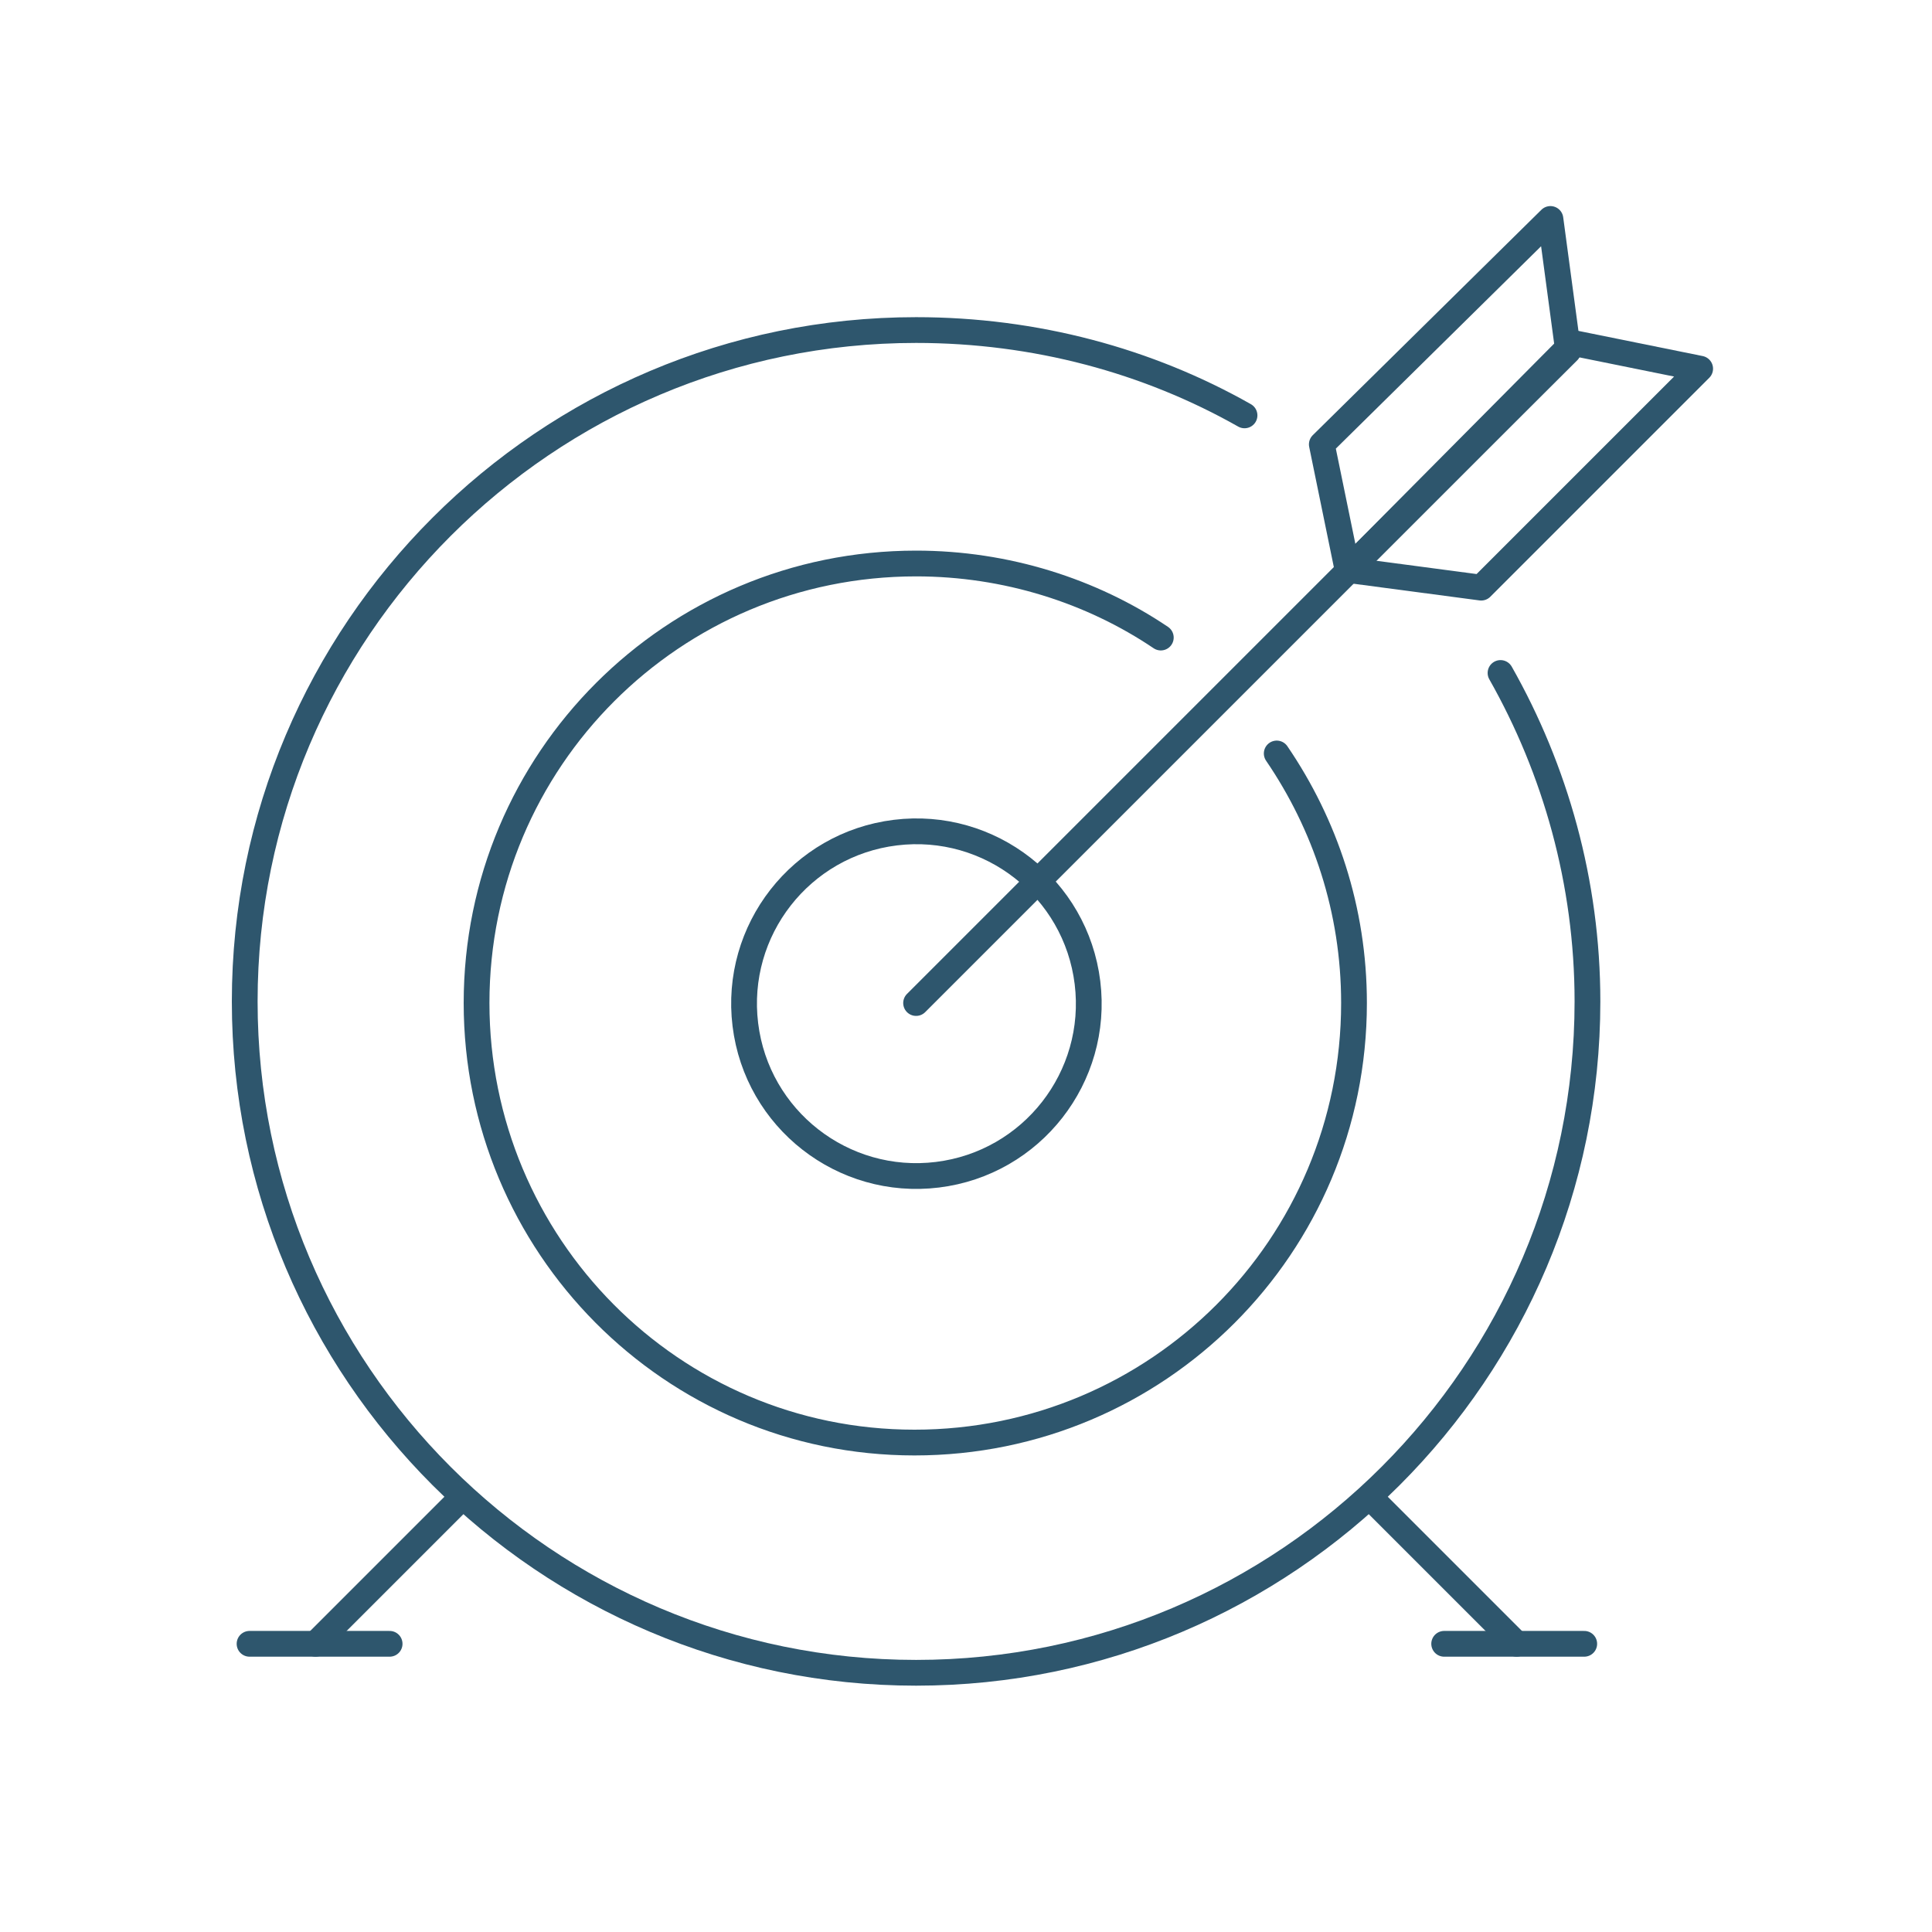
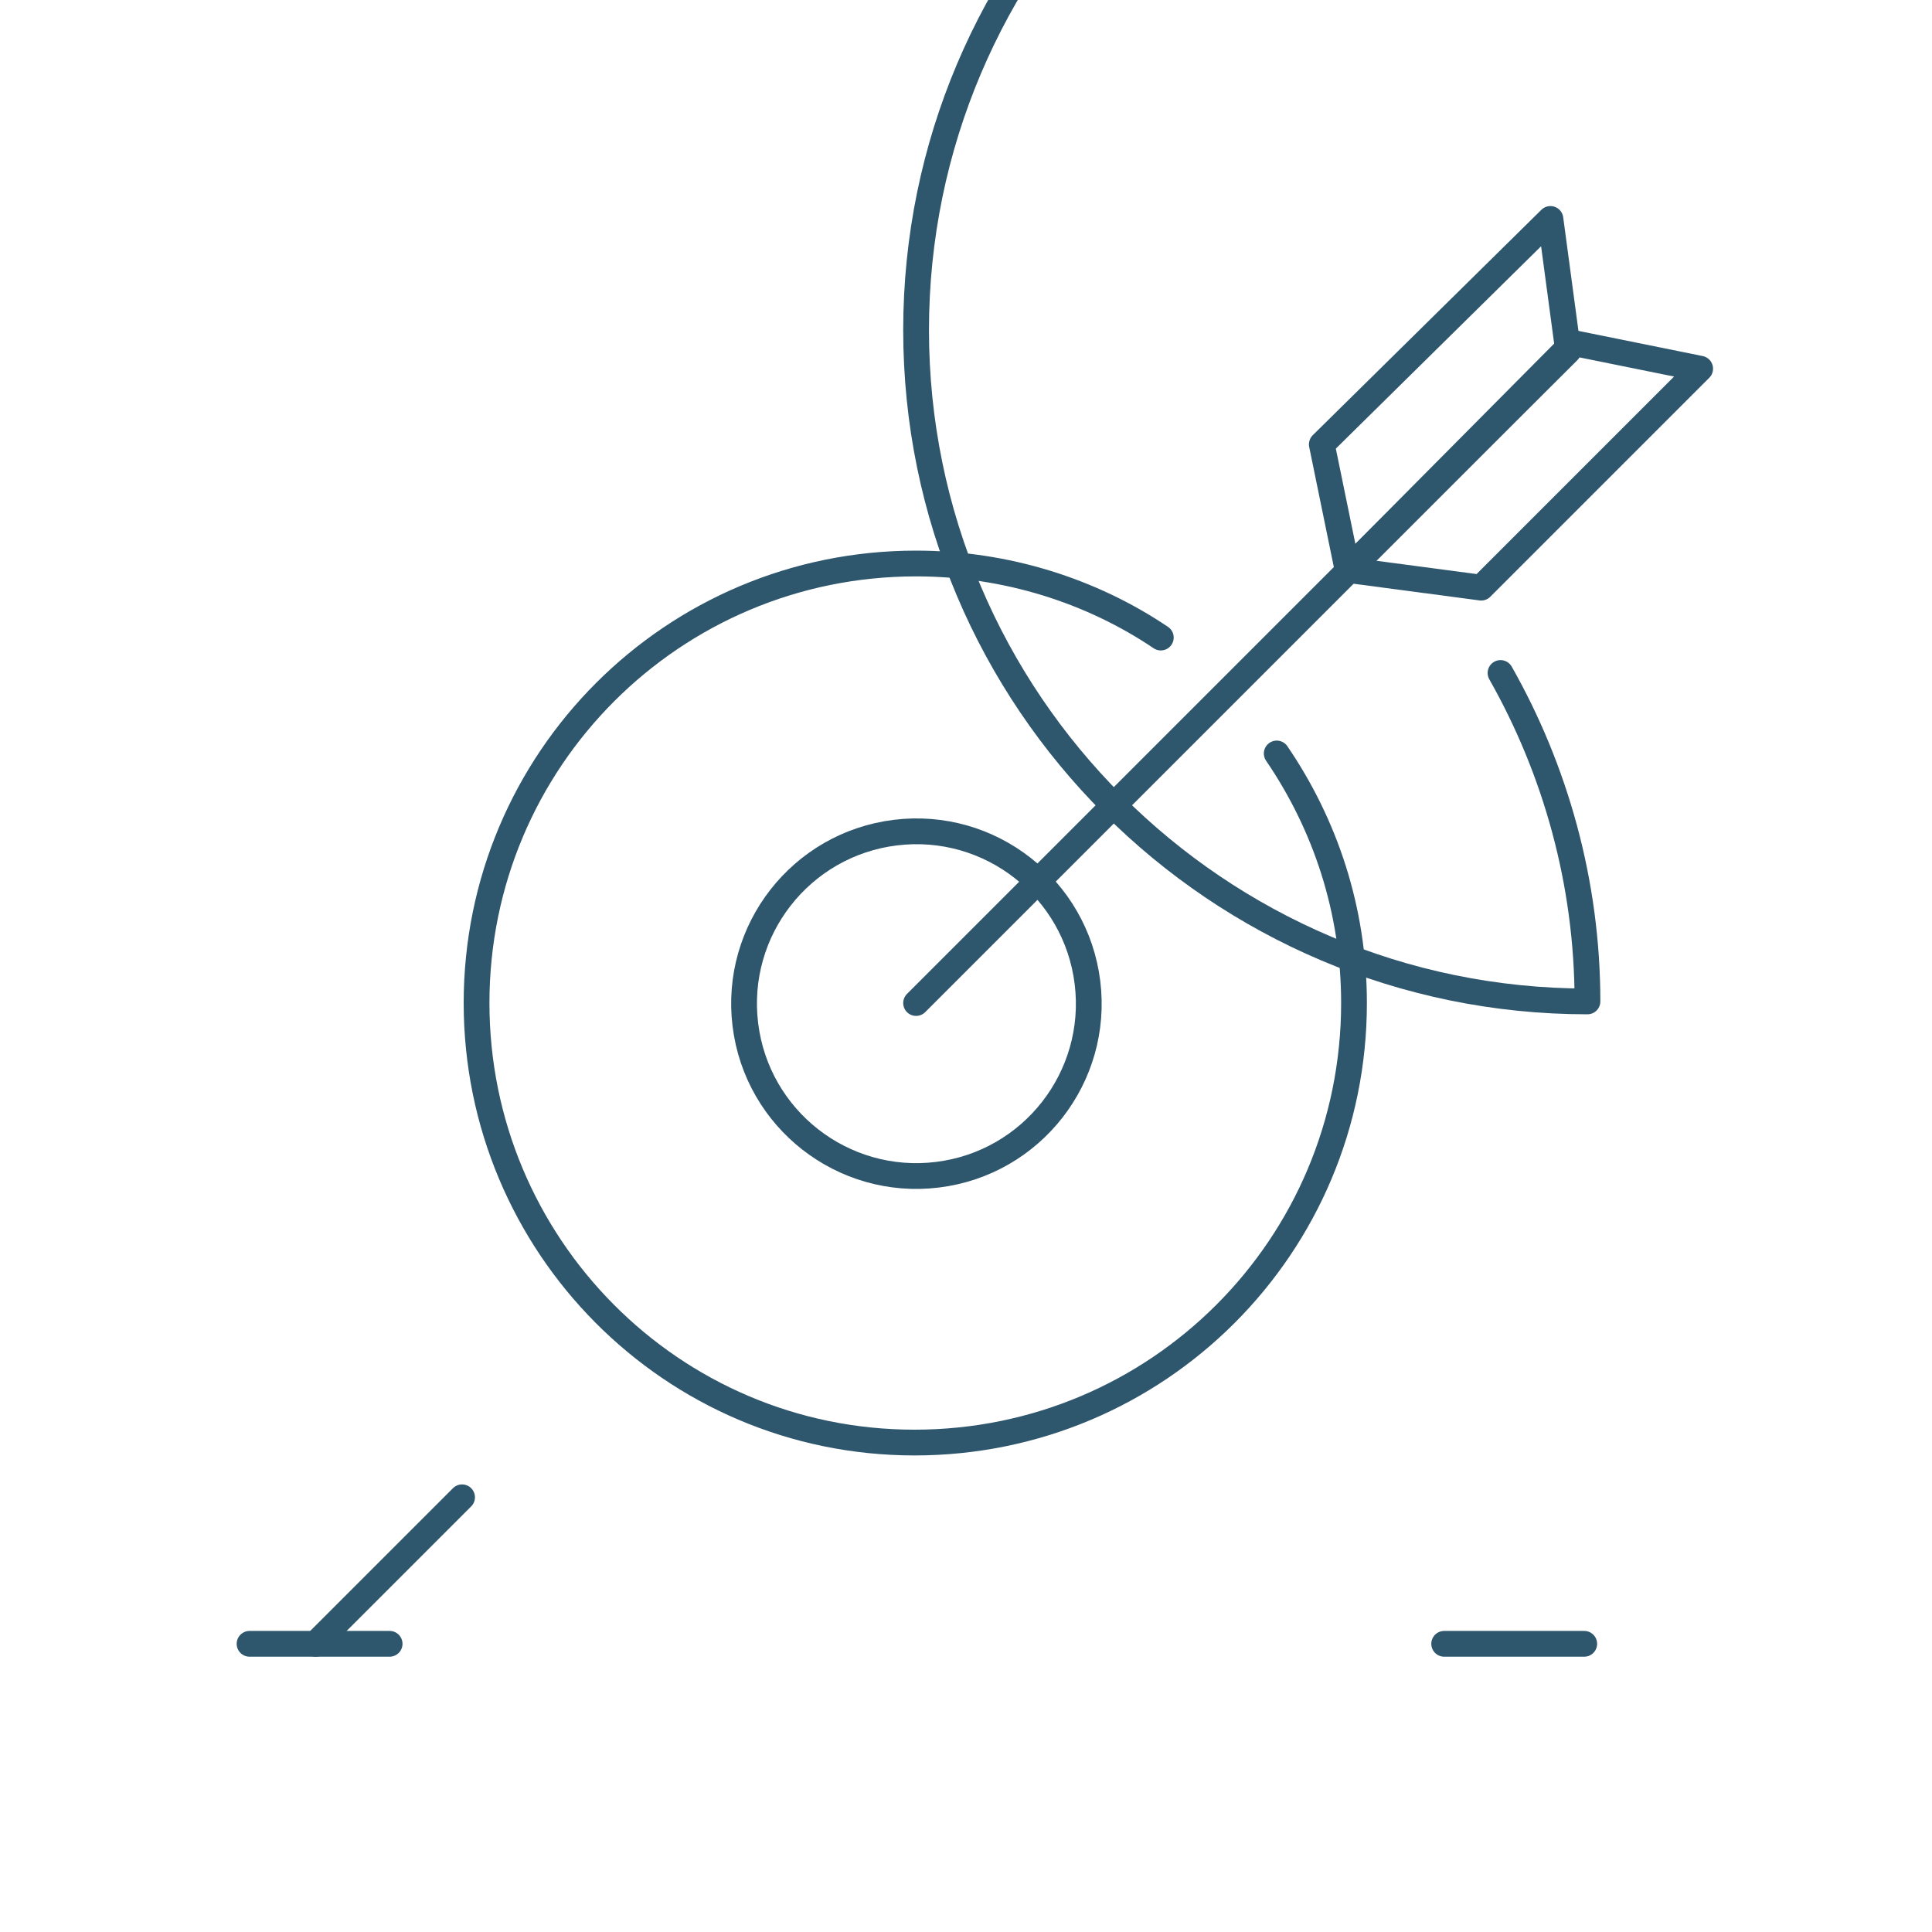
<svg xmlns="http://www.w3.org/2000/svg" version="1.1" id="Layer_1" x="0px" y="0px" width="120px" height="120px" viewBox="0 0 120 120" style="enable-background:new 0 0 120 120;" xml:space="preserve">
  <style type="text/css">
	.st0{fill:none;stroke:#2E566D;stroke-width:1.6;stroke-linecap:round;stroke-linejoin:round;stroke-miterlimit:10;}
</style>
  <g>
    <g>
-       <path class="st0" d="M93.2,41.8c3.4,6,5.4,13,5.4,20.4c0,23-18.7,41.7-41.7,41.7c-23,0-41.7-18.7-41.7-41.7    c0-23,18.7-41.7,41.7-41.7c7.4,0,14.4,1.9,20.4,5.3" />
+       <path class="st0" d="M93.2,41.8c3.4,6,5.4,13,5.4,20.4c-23,0-41.7-18.7-41.7-41.7    c0-23,18.7-41.7,41.7-41.7c7.4,0,14.4,1.9,20.4,5.3" />
      <path class="st0" d="M79.3,46.8c3,4.4,4.8,9.7,4.8,15.5c0,15.1-12.2,27.3-27.3,27.3S29.6,77.3,29.6,62.3    C29.6,47.2,41.8,35,56.9,35c5.6,0,10.9,1.7,15.2,4.6" />
      <ellipse transform="matrix(0.993 -0.122 0.122 0.993 -7.182 7.418)" class="st0" cx="56.9" cy="62.3" rx="10.7" ry="10.7" />
      <line class="st0" x1="56.9" y1="62.3" x2="97.4" y2="21.8" />
      <polygon class="st0" points="82.1,27.6 83.7,35.4 97.4,21.8 96.3,13.6   " />
      <polygon class="st0" points="97.7,21.3 105.6,22.9 92,36.5 83.7,35.4   " />
      <line class="st0" x1="28.7" y1="93" x2="19.6" y2="102.1" />
-       <line class="st0" x1="85.1" y1="93" x2="94.2" y2="102.1" />
    </g>
    <line class="st0" x1="15.5" y1="102.1" x2="24.2" y2="102.1" />
    <line class="st0" x1="89.7" y1="102.1" x2="98.4" y2="102.1" />
  </g>
</svg>